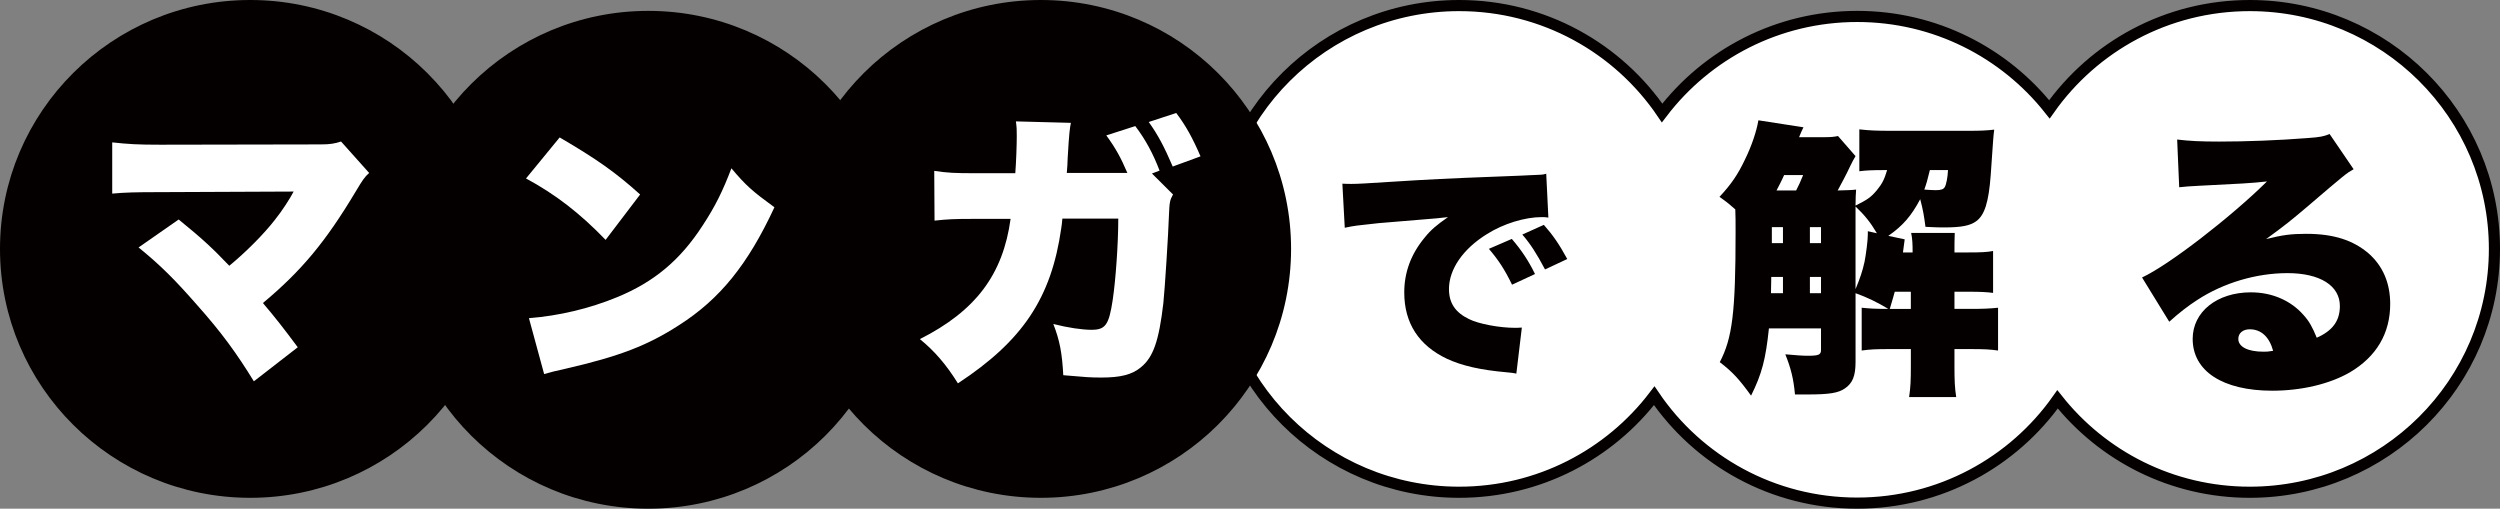
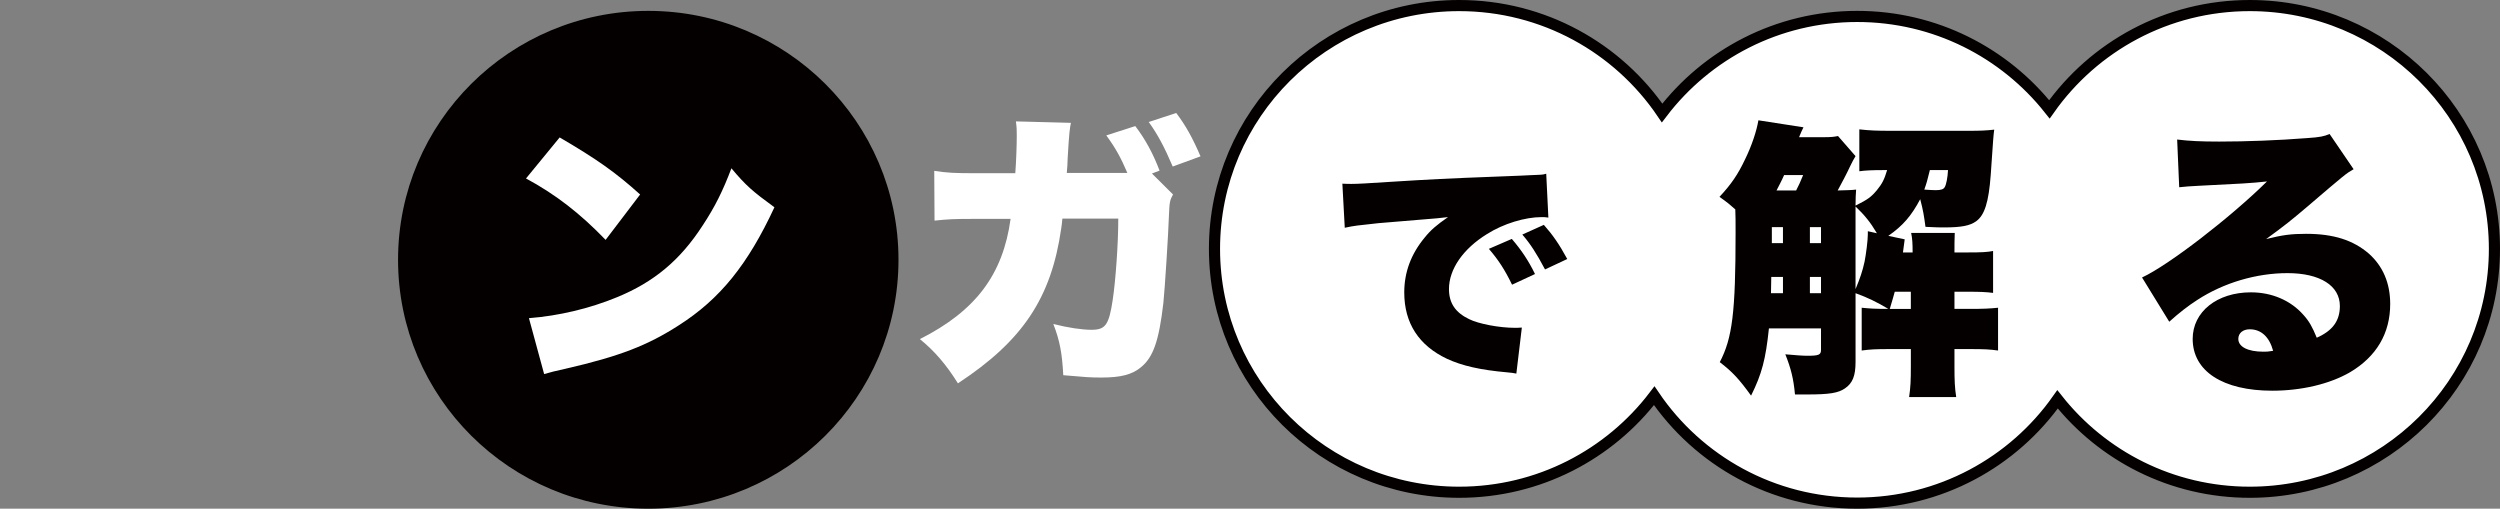
<svg xmlns="http://www.w3.org/2000/svg" version="1.1" x="0px" y="0px" width="224.582px" height="45.697px" viewBox="0 0 224.582 45.697" style="enable-background:new 0 0 224.582 45.697;" xml:space="preserve">
  <rect x="0" y="0" width="224.582" height="45.697" fill="#808080" stroke="none" />
  <style type="text/css">
	.st0{fill:#FFFFFF;stroke:#040000;stroke-miterlimit:10;}
	.st1{fill:#040000;stroke:#040000;stroke-miterlimit:10;}
	.st2{fill:#FFFFFF;}
	.st3{fill:#040000;}
</style>
  <defs>
</defs>
  <g>
    <path class="st0" d="M202.104,0.5c-7.447,0-14.024,3.687-18,9.323c-4.024-5.08-10.261-8.346-17.268-8.346   c-7.157,0-13.512,3.404-17.525,8.672C145.362,4.328,138.67,0.5,131.079,0.5c-12.139,0-21.978,9.787-21.978,21.86   c0,12.073,9.84,21.86,21.978,21.86c7.157,0,13.512-3.404,17.525-8.671c3.949,5.821,10.641,9.648,18.232,9.648   c7.447,0,14.024-3.688,18-9.323c4.024,5.08,10.261,8.346,17.268,8.346c12.138,0,21.978-9.787,21.978-21.86   C224.082,10.287,214.242,0.5,202.104,0.5z" />
    <g>
-       <ellipse class="st1" cx="22.478" cy="22.36" rx="21.978" ry="21.86" />
      <ellipse class="st1" cx="58.236" cy="23.337" rx="21.978" ry="21.86" />
-       <ellipse class="st1" cx="93.503" cy="22.36" rx="21.978" ry="21.86" />
    </g>
    <g>
-       <path class="st2" d="M14.34,17.261c-2.182,0-3.102,0.026-4.259,0.131V12.79c1.446,0.157,2.261,0.21,4.338,0.21l14.405-0.027    c0.841,0,1.262-0.078,1.813-0.261l2.524,2.823c-0.421,0.392-0.551,0.576-1.209,1.673c-2.707,4.524-4.863,7.112-8.333,10.014    c1.13,1.334,1.867,2.274,3.129,3.974l-3.943,3.059c-1.577-2.562-2.891-4.367-5.073-6.824c-2.129-2.431-3.365-3.634-5.283-5.203    l3.601-2.51c2.156,1.752,3.023,2.562,4.547,4.158c1.499-1.229,3.155-2.902,4.1-4.131c0.658-0.811,1.367-1.935,1.682-2.537    L14.34,17.261z" />
      <path class="st2" d="M50.276,12.346c3.312,1.935,5.021,3.137,7.229,5.125l-3.102,4.078c-2.286-2.379-4.521-4.105-7.15-5.517    L50.276,12.346z M47.516,28.582c2.681-0.209,5.441-0.862,7.912-1.882c3.312-1.36,5.677-3.32,7.702-6.458    c1.104-1.673,1.813-3.111,2.575-5.124c1.288,1.542,1.893,2.065,3.864,3.503c-2.392,5.151-4.889,8.235-8.569,10.589    c-2.84,1.83-5.337,2.797-10.226,3.922c-1.026,0.235-1.183,0.261-1.893,0.47L47.516,28.582z" />
      <path class="st2" d="M101.274,15.535c-0.578-1.359-1.051-2.222-1.892-3.372l2.603-0.837c0.919,1.203,1.603,2.483,2.182,4    l-0.684,0.261l1.893,1.883c-0.29,0.522-0.316,0.679-0.368,1.908c-0.053,1.648-0.369,6.615-0.5,7.844    c-0.394,3.372-0.894,4.863-2.024,5.778c-0.789,0.653-1.814,0.915-3.523,0.915c-1.052,0-1.314-0.027-3.444-0.21    c-0.105-1.987-0.315-3.112-0.894-4.602c1.314,0.34,2.603,0.523,3.417,0.523c1.262,0,1.577-0.418,1.919-2.693    c0.263-1.752,0.499-5.02,0.499-7.294h-5.021l-0.053,0.522l-0.053,0.367c-0.893,6.249-3.469,10.092-9.278,13.908    c-1.078-1.726-2.129-2.928-3.417-3.974c5.021-2.536,7.465-5.804,8.148-10.799H87.5c-1.788,0-2.339,0.027-3.548,0.157l-0.026-4.47    c1.209,0.182,1.866,0.21,3.654,0.21h3.627c0.079-1.02,0.132-2.537,0.132-3.347c0-0.549,0-0.759-0.079-1.308l4.942,0.131    c-0.104,0.523-0.157,0.863-0.289,3.164c-0.026,0.627-0.026,0.758-0.079,1.333H101.274z M105.664,10.15    c0.868,1.149,1.472,2.248,2.182,3.895l-2.497,0.915c-0.737-1.726-1.341-2.876-2.156-4.001L105.664,10.15z" />
    </g>
    <g>
      <path class="st3" d="M166.688,14.025c-0.184,0.287-0.289,0.523-0.5,0.941c-0.289,0.627-0.762,1.516-1.104,2.144    c0.815-0.026,1.235-0.026,1.656-0.079c-0.026,0.445-0.053,0.732-0.053,1.438c1.104-0.549,1.393-0.759,1.919-1.386    c0.447-0.549,0.658-0.915,0.92-1.804h-0.289c-0.999,0-1.63,0.026-2.208,0.105V11.62c0.894,0.105,1.603,0.131,2.891,0.131h6.967    c0.998,0,1.577-0.026,2.26-0.105c-0.078,0.601-0.078,0.601-0.315,4.078c-0.184,2.458-0.552,3.608-1.314,4.157    c-0.552,0.392-1.314,0.549-2.865,0.549c-0.368,0-0.736,0-1.682-0.052c-0.132-0.994-0.211-1.49-0.473-2.484    c-0.788,1.49-1.551,2.379-2.865,3.294l1.472,0.313c-0.052,0.367-0.104,0.759-0.157,1.176h0.868c0-0.809-0.026-1.254-0.132-1.751    h3.917c-0.026,0.627-0.026,1.019-0.026,1.751h1.288c1.104,0,1.656-0.025,2.182-0.13v3.765c-0.579-0.079-1.236-0.105-2.182-0.105    h-1.288v1.542h1.367c1.235,0,1.76-0.025,2.549-0.104v3.843c-0.762-0.104-1.209-0.13-2.549-0.13h-1.367v1.49    c0,1.36,0.026,1.962,0.157,2.823h-4.231c0.131-0.888,0.157-1.49,0.157-2.823v-1.49h-1.892c-1.262,0-1.761,0.026-2.524,0.13v-3.843    c0.841,0.079,1.13,0.104,2.392,0.104c-1.052-0.627-1.867-1.019-2.944-1.411v6.17c0,1.255-0.263,1.909-0.947,2.379    c-0.604,0.419-1.393,0.549-3.417,0.549c-0.236,0-0.604,0-1.077,0c-0.132-1.438-0.368-2.353-0.868-3.608    c0.894,0.079,1.551,0.131,1.971,0.131c1.026,0,1.235-0.08,1.235-0.523v-1.935h-4.679c-0.289,2.772-0.63,4.079-1.603,6.04    c-1.077-1.491-1.682-2.144-2.812-3.007c1.13-2.17,1.42-4.444,1.42-11.661c0-1.072,0-1.412-0.026-2.065    c-0.473-0.418-0.684-0.602-1.42-1.124c1.052-1.125,1.656-2.013,2.287-3.347c0.63-1.281,1.051-2.589,1.209-3.53l4.048,0.628    c-0.158,0.313-0.21,0.445-0.394,0.889h2.235c0.63,0,0.894-0.027,1.262-0.105L166.688,14.025z M160.169,26.34v-1.464h-1.051    l-0.026,1.464H160.169z M159.17,20.405v1.437h0.998v-1.437H159.17z M161.352,17.11c0.262-0.523,0.368-0.732,0.63-1.386h-1.709    c-0.289,0.654-0.421,0.863-0.683,1.386H161.352z M163.586,20.405h-0.998v1.437h0.998V20.405z M163.586,24.876h-0.998v1.464h0.998    V24.876z M166.688,19.02v6.954c0.394-0.941,0.63-1.622,0.815-2.484c0.132-0.68,0.289-1.909,0.289-2.432c0-0.052,0-0.13,0-0.287    l0.815,0.183c-0.604-1.02-1.104-1.622-1.919-2.406V19.02z M171.656,27.751v-1.542h-1.445c-0.105,0.366-0.184,0.68-0.447,1.542    H171.656z M173.365,15.28c-0.236,0.968-0.289,1.15-0.5,1.752c0.421,0.026,0.788,0.052,1.026,0.052    c0.473,0,0.709-0.079,0.815-0.287c0.132-0.21,0.262-0.889,0.289-1.517H173.365z" />
      <path class="st3" d="M195.58,12.535c1.104,0.131,2.077,0.183,3.785,0.183c2.339,0,5.257-0.105,7.912-0.314    c1.156-0.078,1.498-0.157,1.998-0.366l2.156,3.163c-0.683,0.392-0.683,0.392-4.232,3.425c-1.393,1.177-1.866,1.569-3.627,2.851    c1.472-0.367,2.234-0.472,3.601-0.472c2.471,0,4.232,0.576,5.626,1.778c1.262,1.125,1.919,2.641,1.919,4.523    c0,2.641-1.235,4.733-3.627,6.145c-1.814,1.045-4.338,1.647-6.967,1.647c-4.442,0-7.15-1.752-7.15-4.654    c0-2.431,2.182-4.183,5.231-4.183c1.892,0,3.575,0.732,4.706,2.013c0.526,0.576,0.815,1.098,1.209,2.065    c1.42-0.627,2.077-1.516,2.077-2.85c0-1.83-1.788-2.954-4.706-2.954c-2.786,0-5.73,0.863-8.097,2.406    c-0.815,0.522-1.656,1.176-2.524,1.961l-2.444-3.975c2.418-1.124,7.965-5.412,11.225-8.628c-1.394,0.157-2.445,0.21-6.152,0.392    c-0.709,0.026-1.209,0.079-1.735,0.13L195.58,12.535z M202.099,29.581c-0.604,0-1.025,0.34-1.025,0.863    c0,0.706,0.841,1.15,2.26,1.15c0.316,0,0.368,0,0.868-0.078C203.86,30.261,203.124,29.581,202.099,29.581z" />
    </g>
    <g>
      <path class="st3" d="M120.589,16.5c0.365,0.021,0.644,0.021,0.816,0.021c0.558,0,1.331-0.044,3.671-0.196    c3.091-0.196,5.174-0.305,9.253-0.456l2.211-0.087l0.902-0.044c0.73-0.022,0.859-0.044,0.966-0.044    c0.15,0,0.236-0.021,0.494-0.087l0.193,3.94c-0.301-0.044-0.386-0.044-0.601-0.044c-1.503,0-3.435,0.588-4.916,1.524    c-2.147,1.327-3.413,3.155-3.413,4.939c0,1.263,0.58,2.111,1.803,2.699c0.859,0.435,2.748,0.783,4.1,0.783    c0.172,0,0.322,0,0.644-0.022l-0.494,4.135c-0.301-0.065-0.365-0.065-0.794-0.109c-2.447-0.217-4.058-0.587-5.432-1.218    c-2.533-1.197-3.843-3.199-3.843-5.963c0-1.806,0.601-3.439,1.825-4.918c0.558-0.697,1.073-1.132,2.104-1.85l-1.009,0.109    c-0.472,0.044-1.224,0.109-5.238,0.435c-1.997,0.218-2.104,0.218-3.027,0.413L120.589,16.5z M135.811,21.462    c0.859,1.002,1.503,1.959,2.082,3.155l-2.061,0.958c-0.666-1.371-1.224-2.22-2.082-3.221L135.811,21.462z M138.687,20.2    c0.773,0.87,1.374,1.719,2.104,3.068l-1.997,0.936c-0.773-1.458-1.31-2.285-2.04-3.134L138.687,20.2z" />
    </g>
  </g>
</svg>